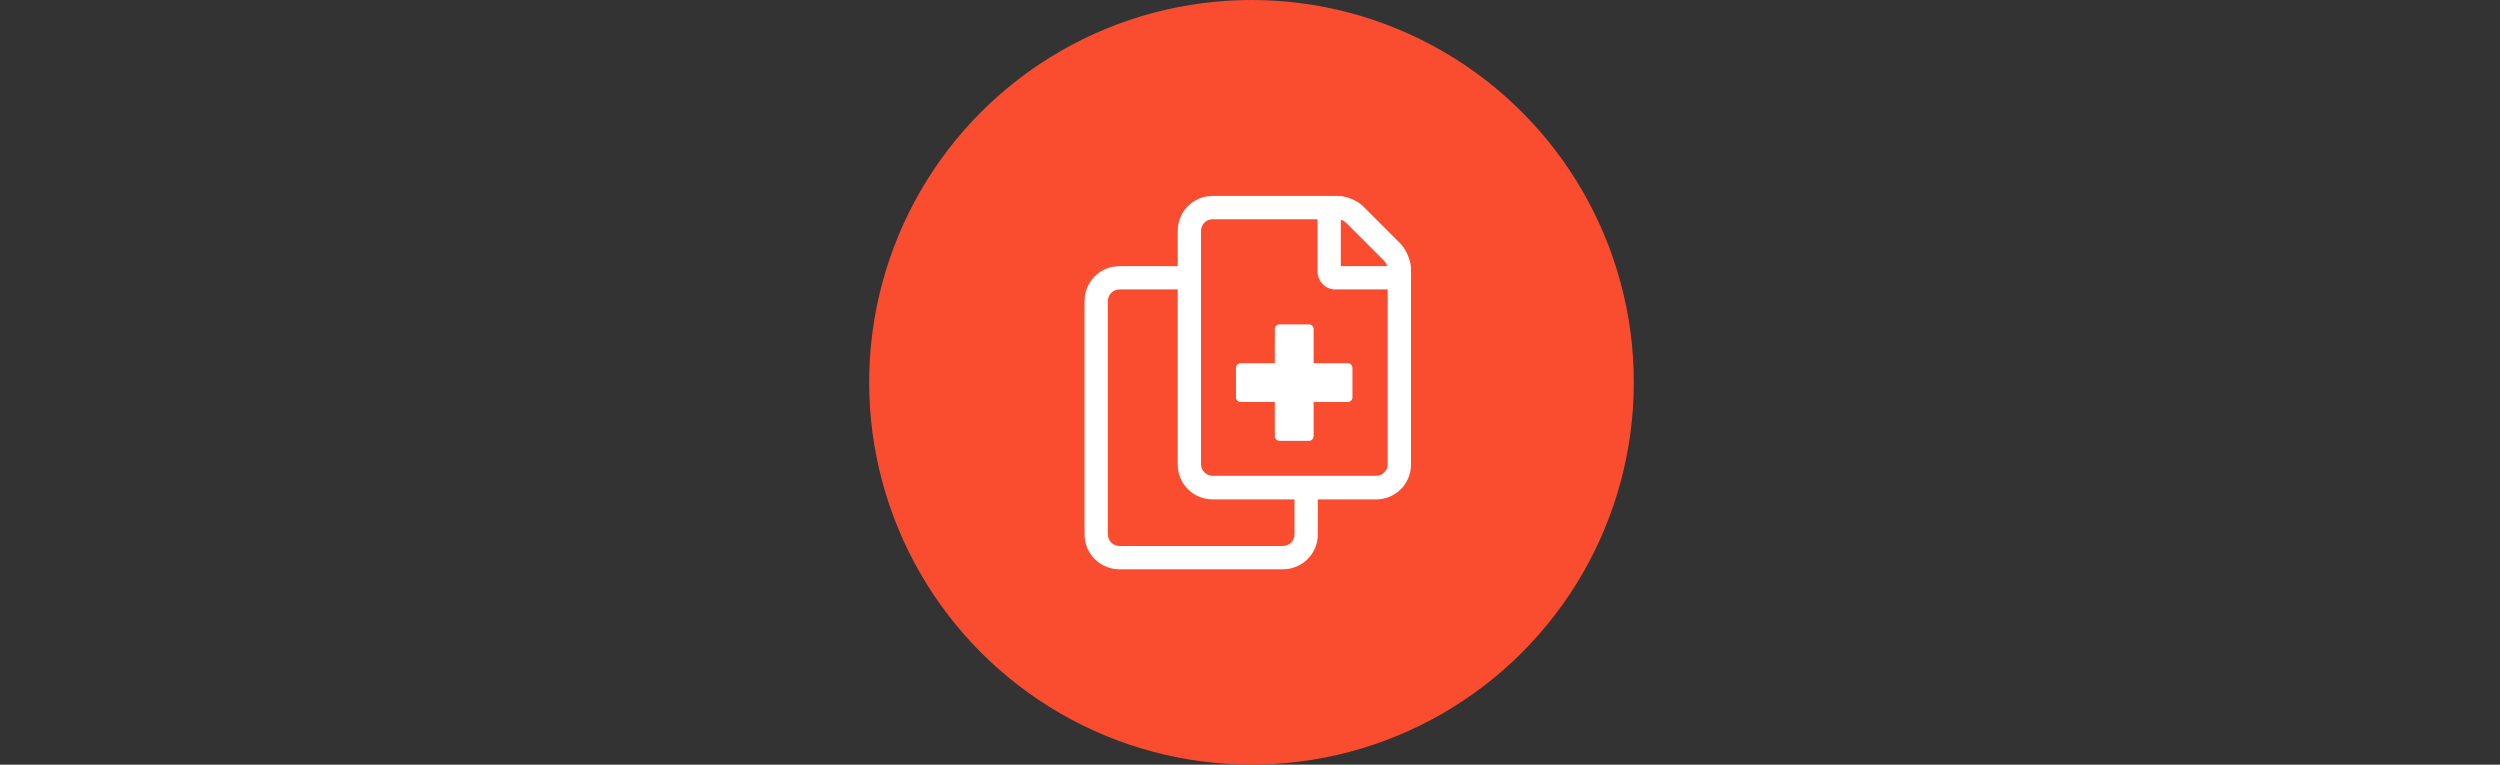
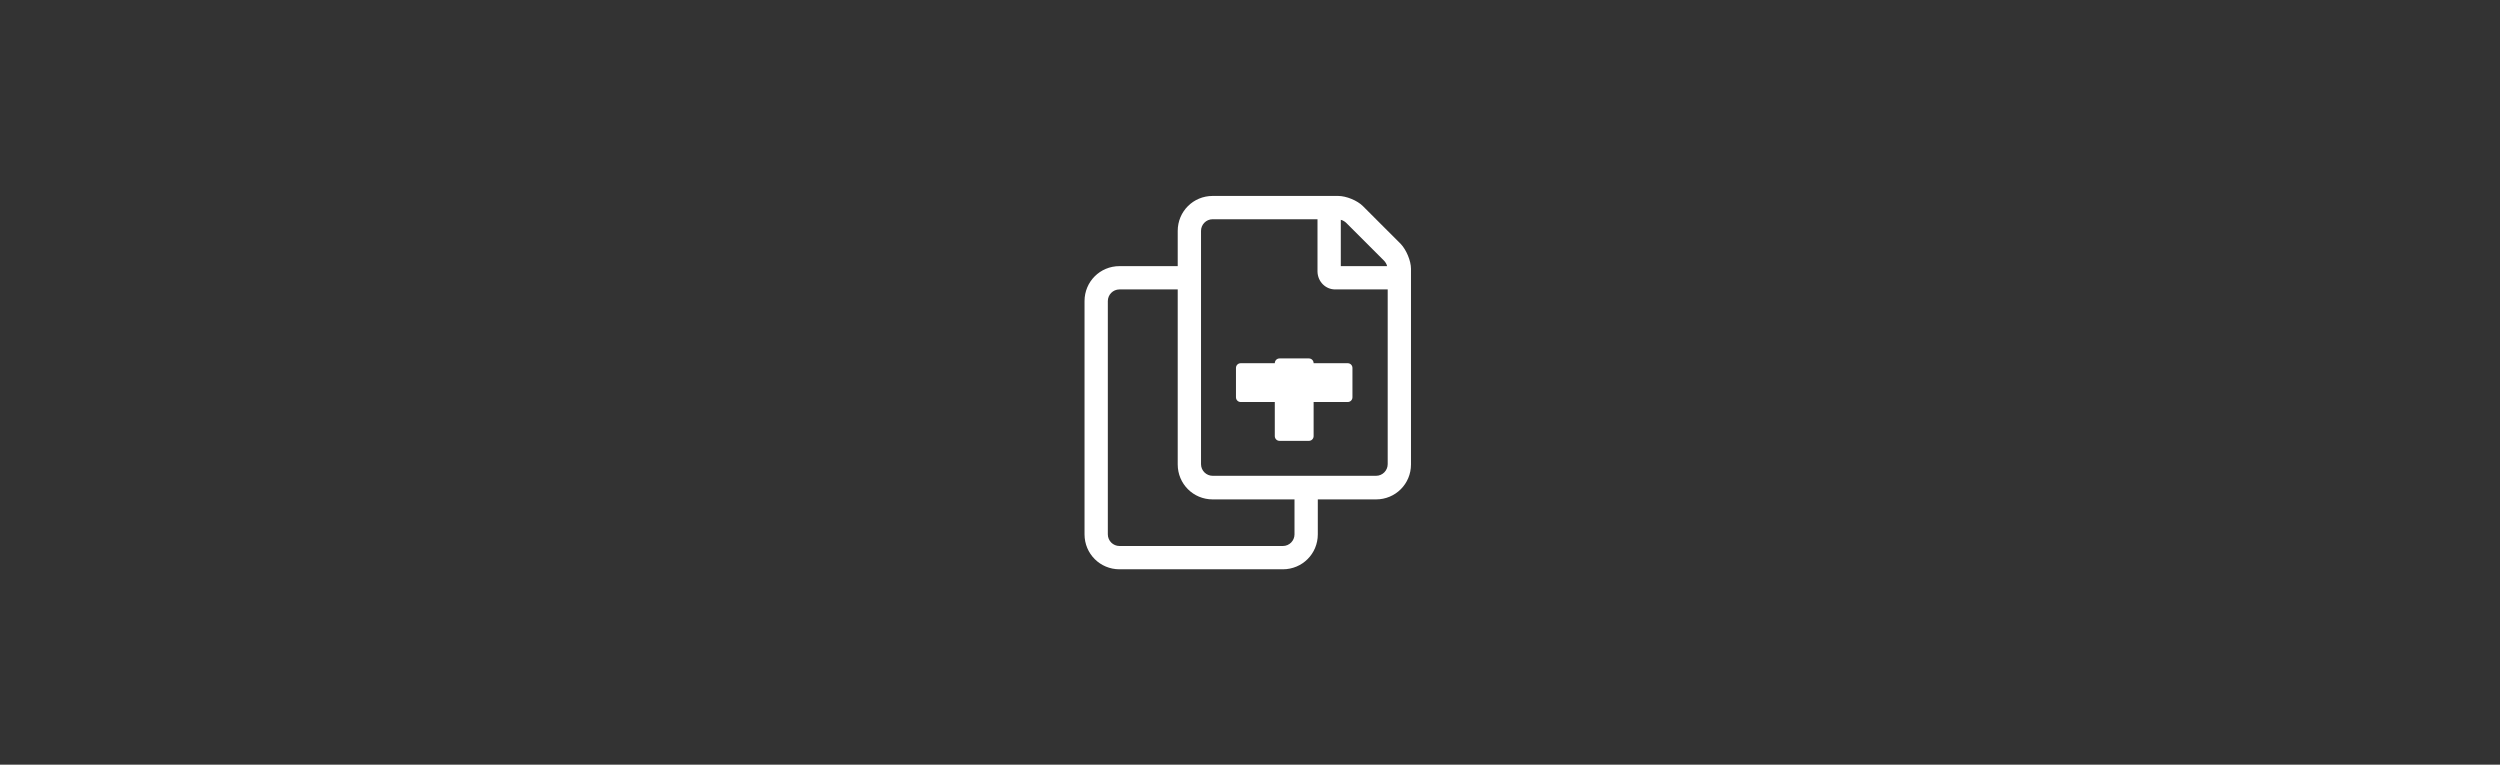
<svg xmlns="http://www.w3.org/2000/svg" version="1.1" id="Component_46_1" x="0px" y="0px" viewBox="0 0 837 256" style="enable-background:new 0 0 837 256;" xml:space="preserve">
  <rect x="0" y="0" width="837" height="256" fill="#333333" stroke="none" />
  <style type="text/css"> .st0{fill:#FA4D30;} .st1{enable-background:new ;} .st2{fill:#FFFFFF;} </style>
-   <circle id="Ellipse_1" class="st0" cx="419" cy="128" r="128" />
  <g class="st1">
-     <path class="st2" d="M472.4,90v65.5c0,6.5-5.2,11.7-11.7,11.7h-19.5v11.7c0,6.5-5.2,11.7-11.7,11.7h-54.7 c-6.5,0-11.7-5.2-11.7-11.7v-78.1c0-6.5,5.2-11.7,11.7-11.7h19.5V77.3c0-6.5,5.2-11.7,11.7-11.7h42c2.7,0,6.4,1.5,8.3,3.4 l12.7,12.7C470.8,83.6,472.4,87.3,472.4,90z M433.3,167.2H406c-6.5,0-11.7-5.2-11.7-11.7V96.9h-19.5c-2.2,0-3.9,1.8-3.9,3.9v78.1 c0,2.2,1.8,3.9,3.9,3.9h54.7c2.2,0,3.9-1.8,3.9-3.9V167.2z M464.6,96.9H447c-3.2,0-5.8-2.6-5.9-5.9V73.4H406 c-2.2,0-3.9,1.8-3.9,3.9v78.1c0,2.2,1.8,3.9,3.9,3.9h54.7c2.2,0,3.9-1.8,3.9-3.9V96.9z M439.8,121.6h11.4c0.9,0,1.6,0.7,1.6,1.6 v9.8c0,0.9-0.7,1.6-1.6,1.6h-11.4V146c0,0.9-0.7,1.6-1.6,1.6h-9.8c-0.9,0-1.6-0.7-1.6-1.6v-11.4h-11.4c-0.9,0-1.6-0.7-1.6-1.6v-9.8 c0-0.9,0.7-1.6,1.6-1.6h11.4v-11.4c0-0.9,0.7-1.6,1.6-1.6h9.8c0.9,0,1.6,0.7,1.6,1.6V121.6z M448.9,89.1h15.5 c-0.1-0.6-0.6-1.4-1-1.8l-12.7-12.7c-0.4-0.4-1.2-0.9-1.8-1V89.1z" />
+     <path class="st2" d="M472.4,90v65.5c0,6.5-5.2,11.7-11.7,11.7h-19.5v11.7c0,6.5-5.2,11.7-11.7,11.7h-54.7 c-6.5,0-11.7-5.2-11.7-11.7v-78.1c0-6.5,5.2-11.7,11.7-11.7h19.5V77.3c0-6.5,5.2-11.7,11.7-11.7h42c2.7,0,6.4,1.5,8.3,3.4 l12.7,12.7C470.8,83.6,472.4,87.3,472.4,90z M433.3,167.2H406c-6.5,0-11.7-5.2-11.7-11.7V96.9h-19.5c-2.2,0-3.9,1.8-3.9,3.9v78.1 c0,2.2,1.8,3.9,3.9,3.9h54.7c2.2,0,3.9-1.8,3.9-3.9V167.2z M464.6,96.9H447c-3.2,0-5.8-2.6-5.9-5.9V73.4H406 c-2.2,0-3.9,1.8-3.9,3.9v78.1c0,2.2,1.8,3.9,3.9,3.9h54.7c2.2,0,3.9-1.8,3.9-3.9V96.9z M439.8,121.6h11.4c0.9,0,1.6,0.7,1.6,1.6 v9.8c0,0.9-0.7,1.6-1.6,1.6h-11.4V146c0,0.9-0.7,1.6-1.6,1.6h-9.8c-0.9,0-1.6-0.7-1.6-1.6v-11.4h-11.4c-0.9,0-1.6-0.7-1.6-1.6v-9.8 c0-0.9,0.7-1.6,1.6-1.6h11.4c0-0.9,0.7-1.6,1.6-1.6h9.8c0.9,0,1.6,0.7,1.6,1.6V121.6z M448.9,89.1h15.5 c-0.1-0.6-0.6-1.4-1-1.8l-12.7-12.7c-0.4-0.4-1.2-0.9-1.8-1V89.1z" />
  </g>
</svg>